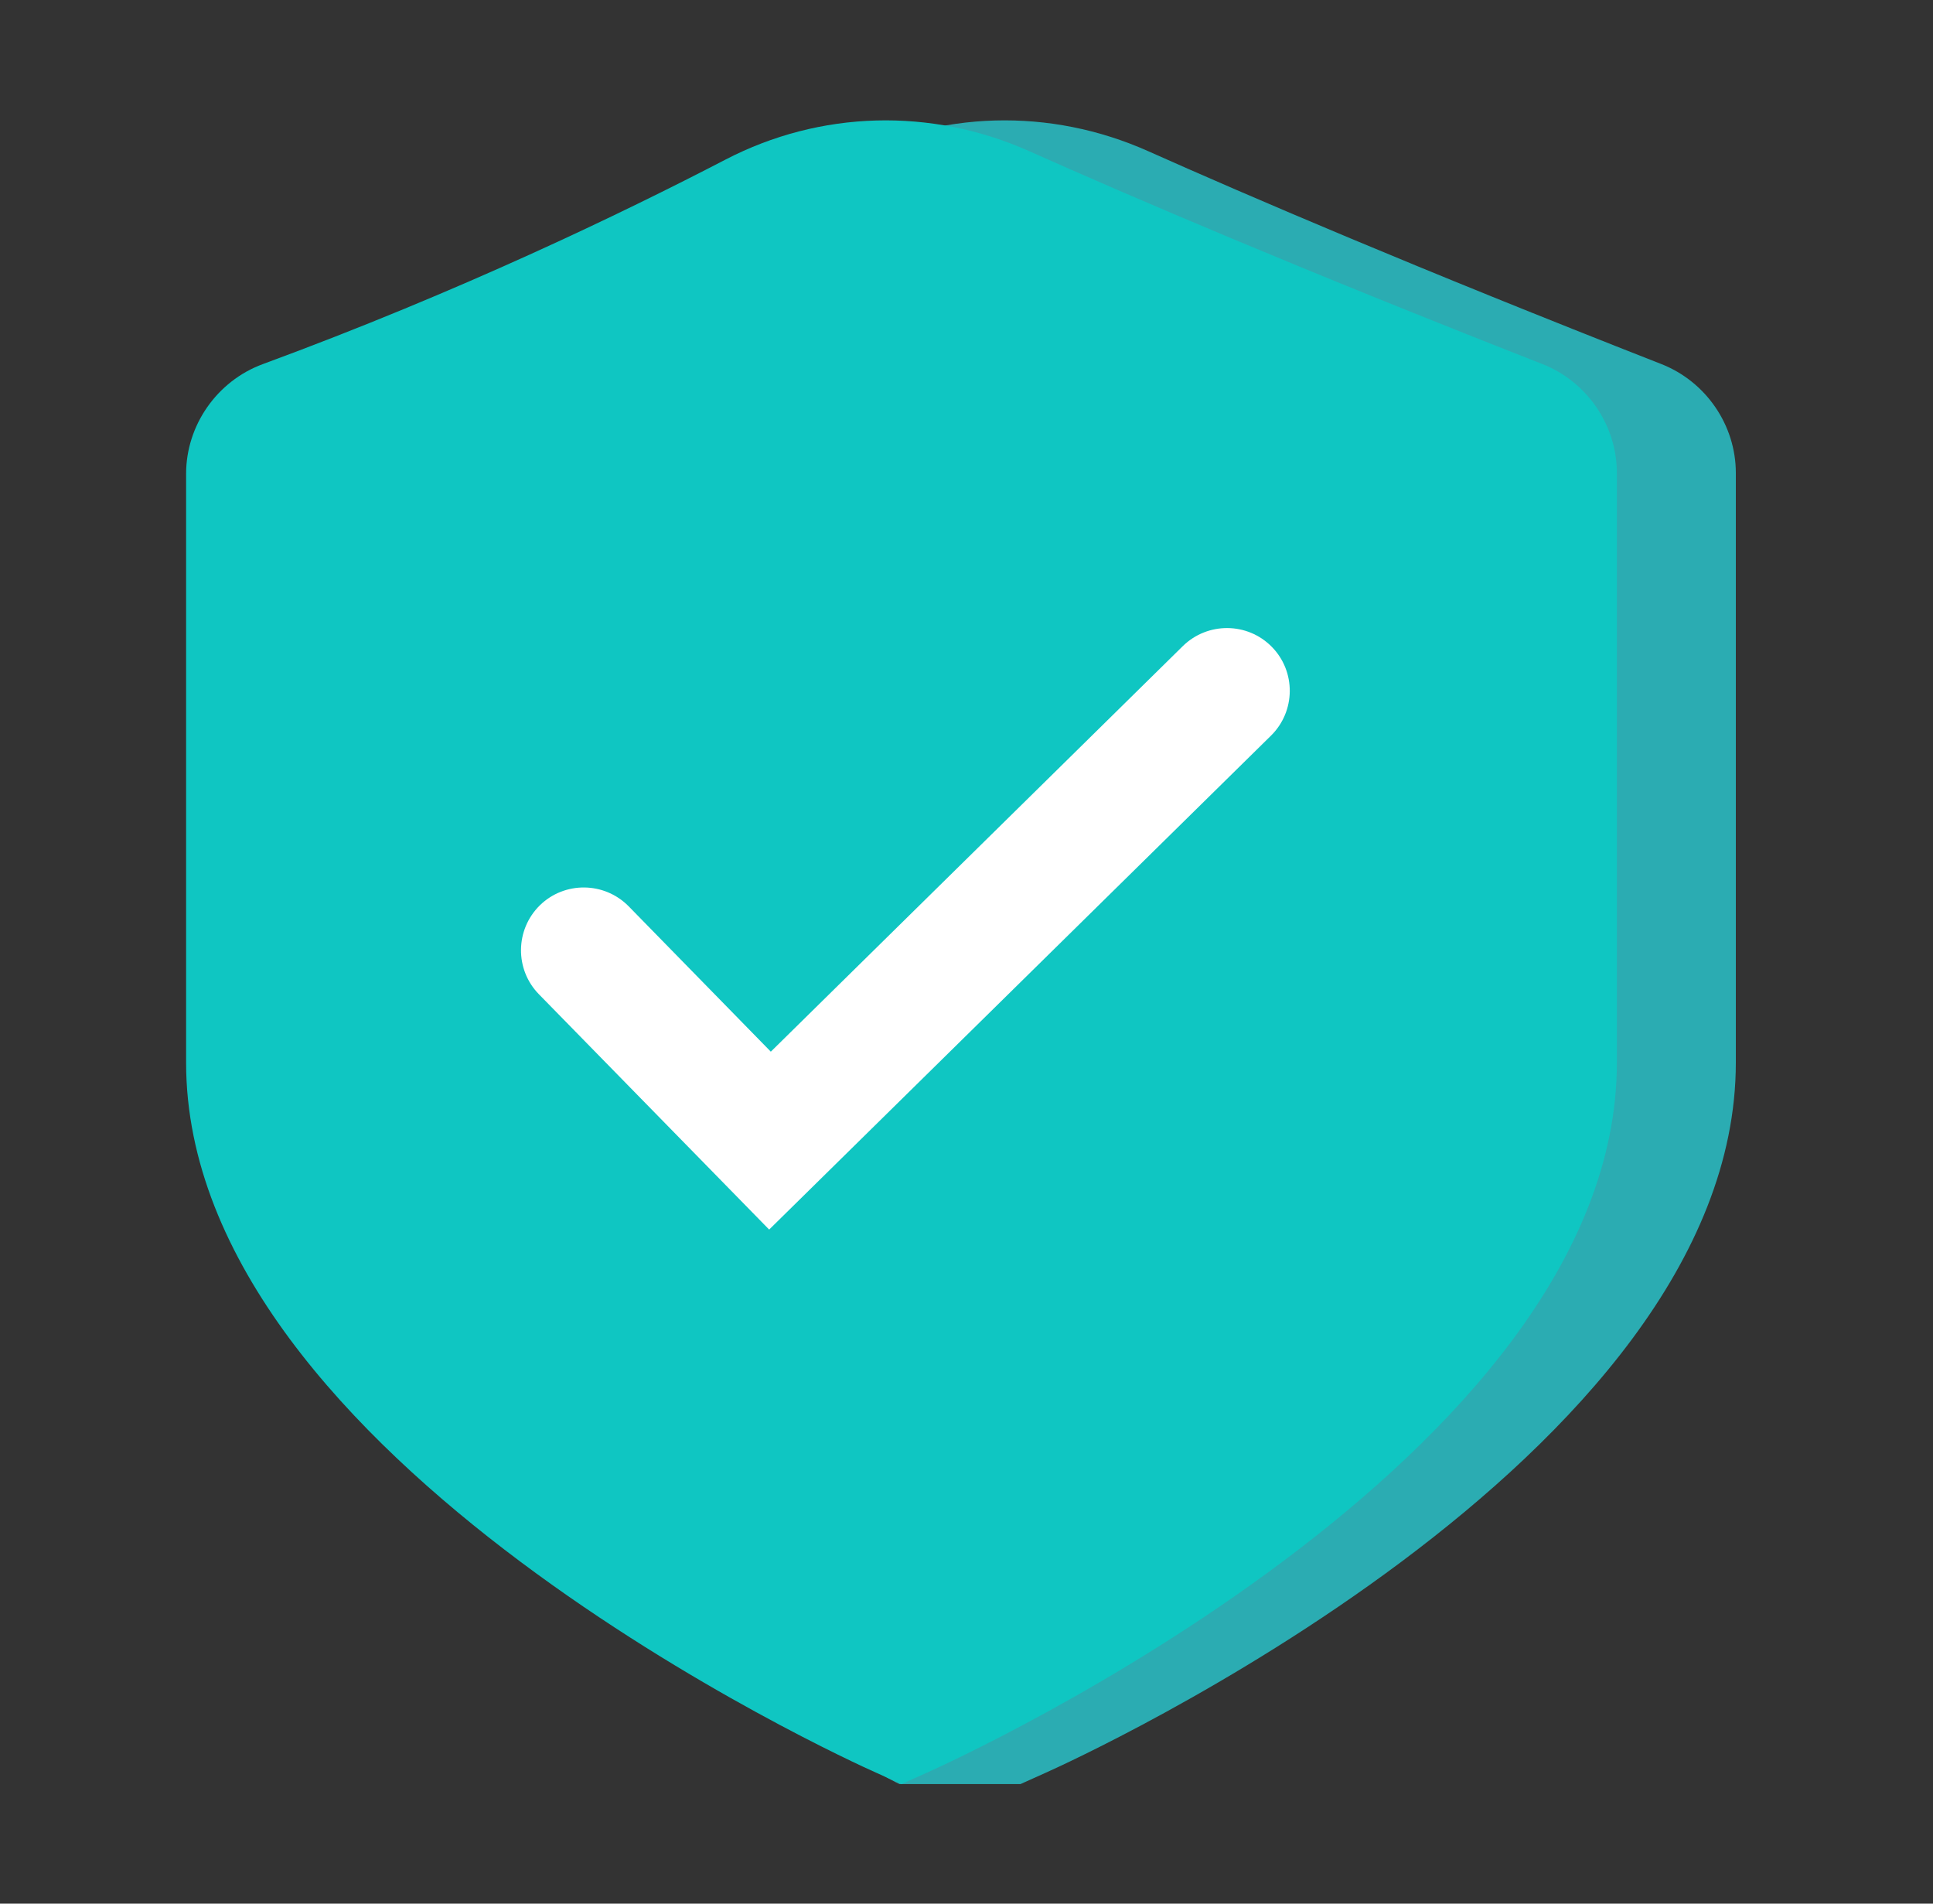
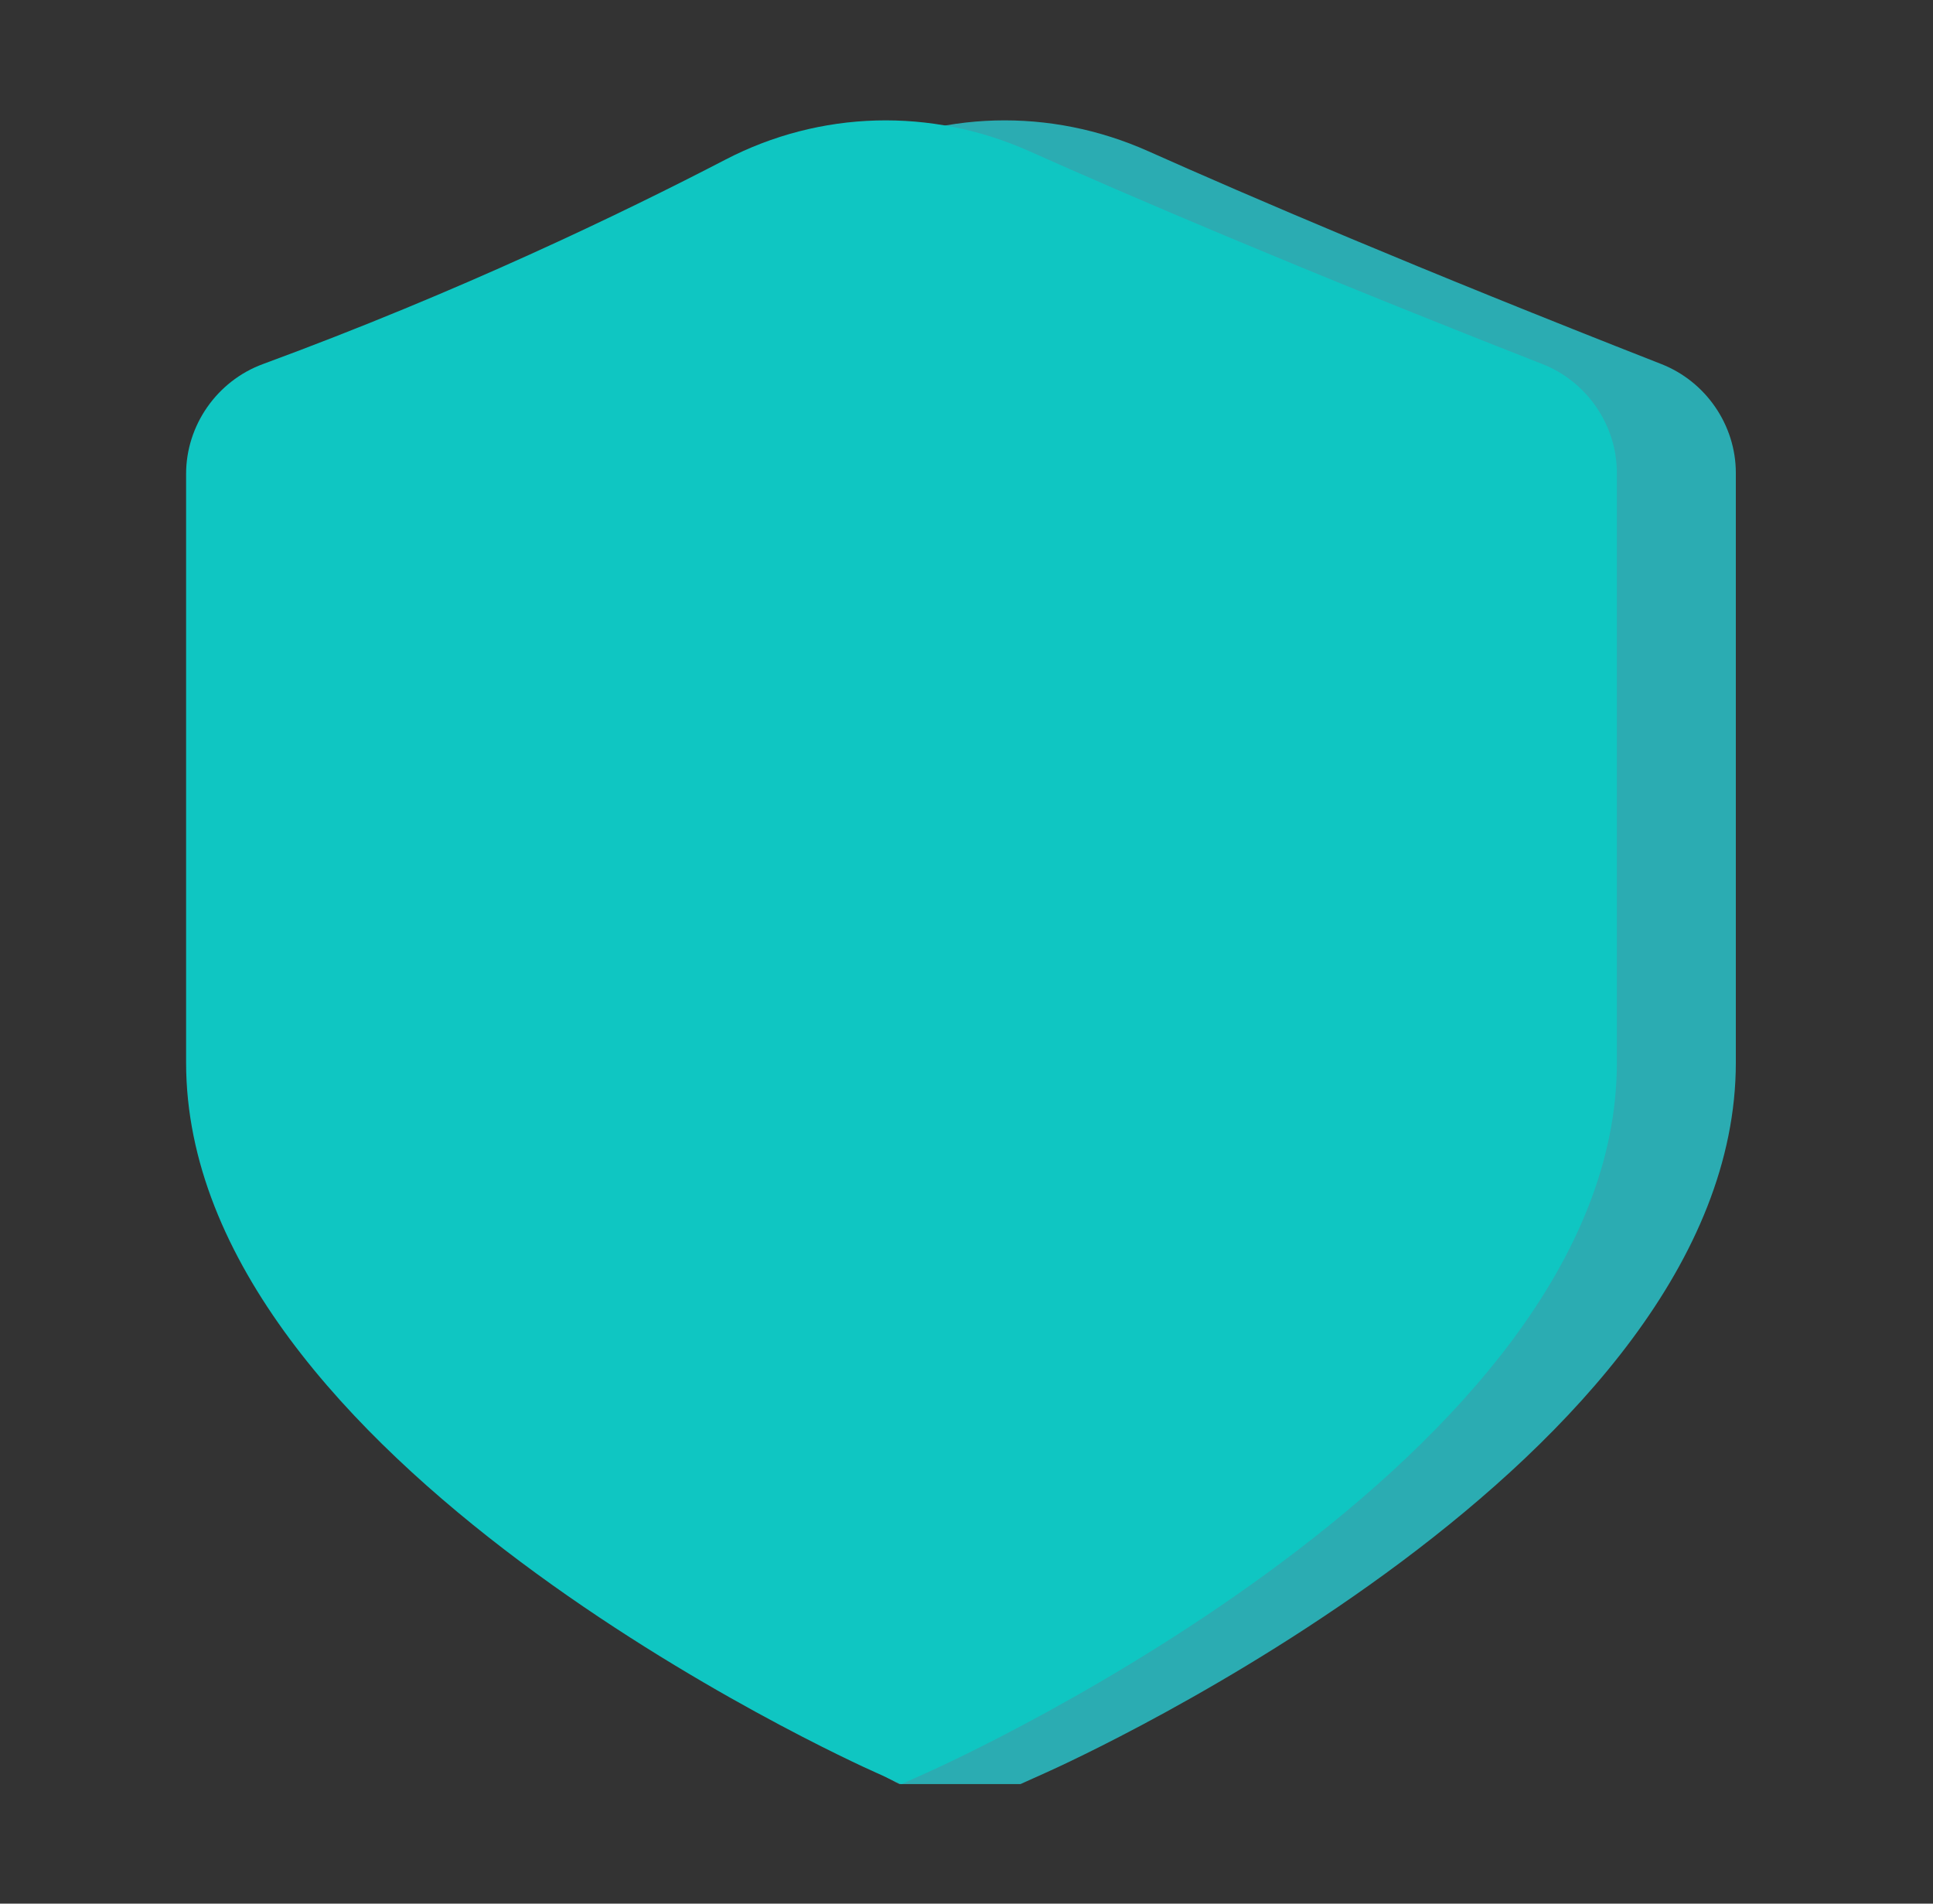
<svg xmlns="http://www.w3.org/2000/svg" width="65" height="64" viewBox="0 0 65 64" fill="none">
  <rect x="0" y="0" width="65" height="64" fill="#333333" stroke="none" />
  <g id="ä½¿ç¨åºæ¯icon35">
    <path id="Vector" d="M34.314 59.981H30.25C29.3 59.562 10.258 49.062 10.258 35.725V15.931C10.258 14.3 11.295 12.812 12.833 12.243C19.458 9.806 24.945 7.156 28.389 5.369C31.577 3.712 35.308 3.606 38.62 5.087C41.939 6.569 47.627 9.012 55.858 12.237C57.364 12.825 58.37 14.293 58.37 15.9V35.725C58.37 49.062 36.127 59.169 35.177 59.593L34.314 59.981Z" fill="#2BACB2" />
    <path id="Vector_2" d="M30.314 59.981L29.452 59.593C28.502 59.175 6.258 49.062 6.258 35.725V15.931C6.258 14.3 7.295 12.812 8.833 12.243C15.458 9.806 20.945 7.156 24.389 5.369C27.577 3.712 31.308 3.606 34.62 5.087C37.939 6.569 43.627 9.012 51.858 12.237C53.364 12.825 54.37 14.293 54.37 15.9V35.725C54.37 49.062 32.127 59.169 31.177 59.593L30.314 59.981Z" fill="#0FC6C2" />
-     <path id="Vector_3" d="M25.864 41.338L18.12 33.425C17.308 32.594 17.32 31.257 18.152 30.438C18.983 29.625 20.32 29.638 21.139 30.469L25.92 35.357L39.777 21.719C40.608 20.907 41.945 20.913 42.764 21.744C43.583 22.575 43.57 23.913 42.739 24.732L25.864 41.338Z" fill="white" />
  </g>
</svg>